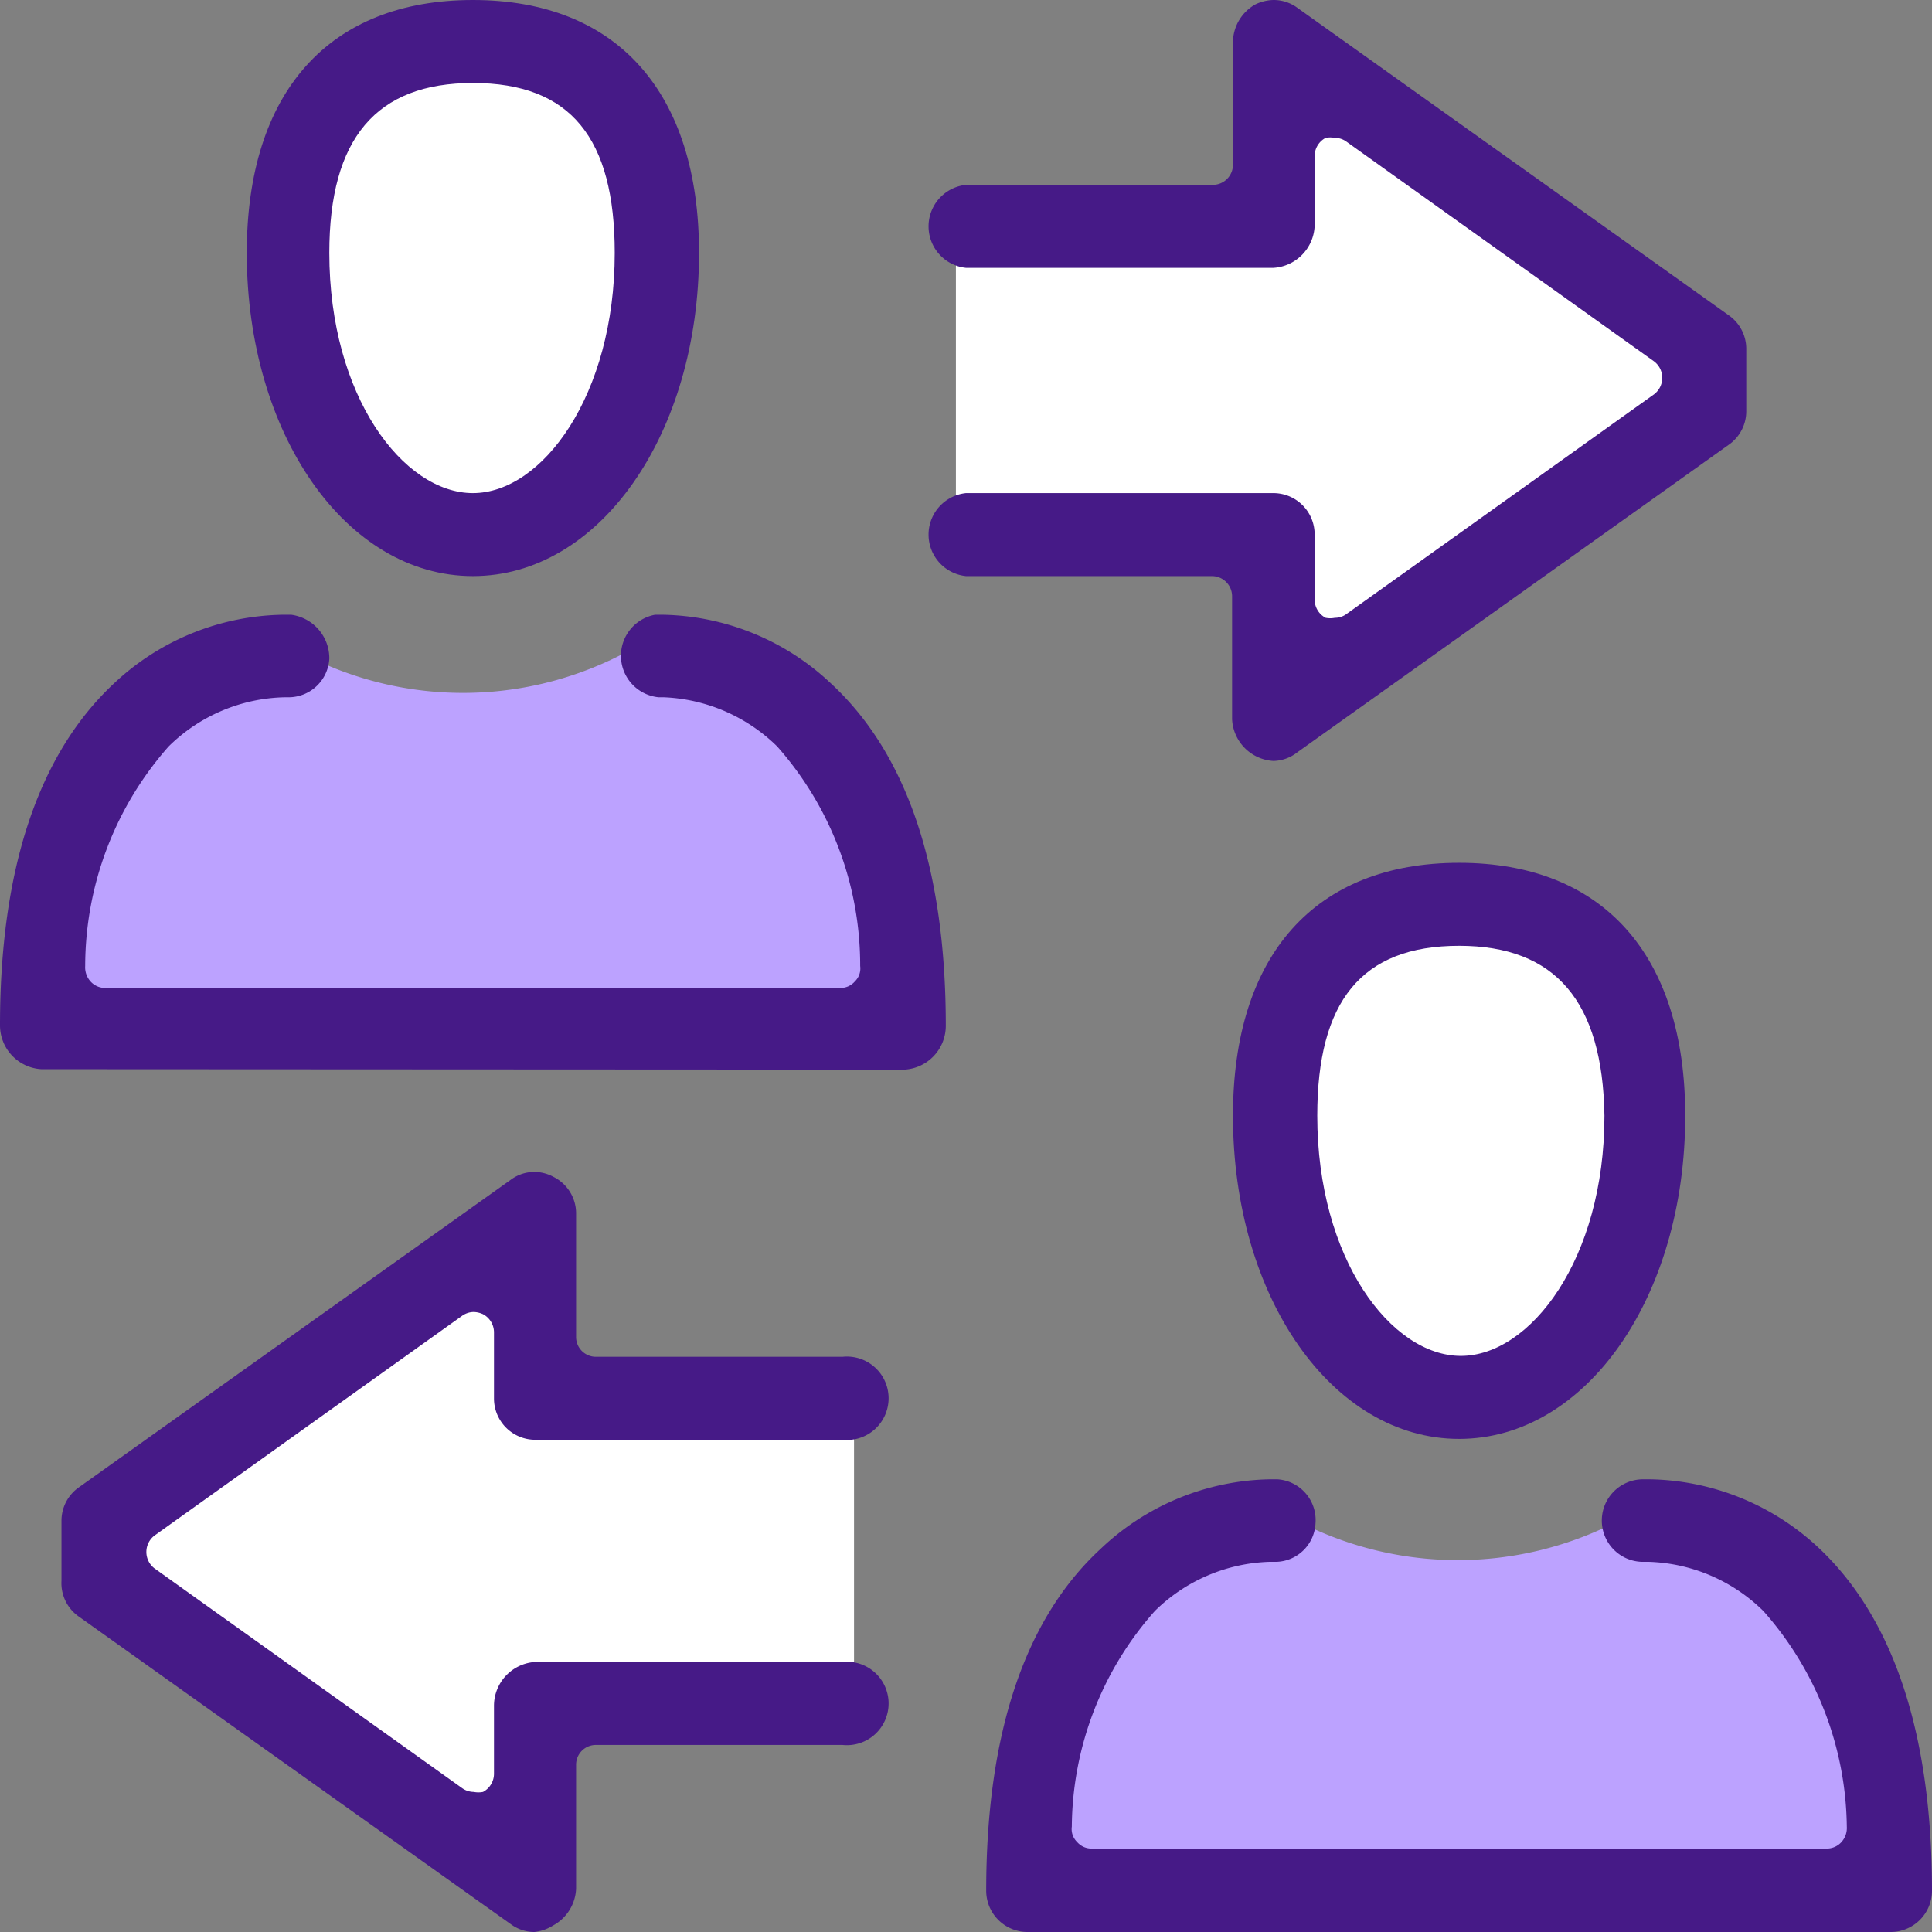
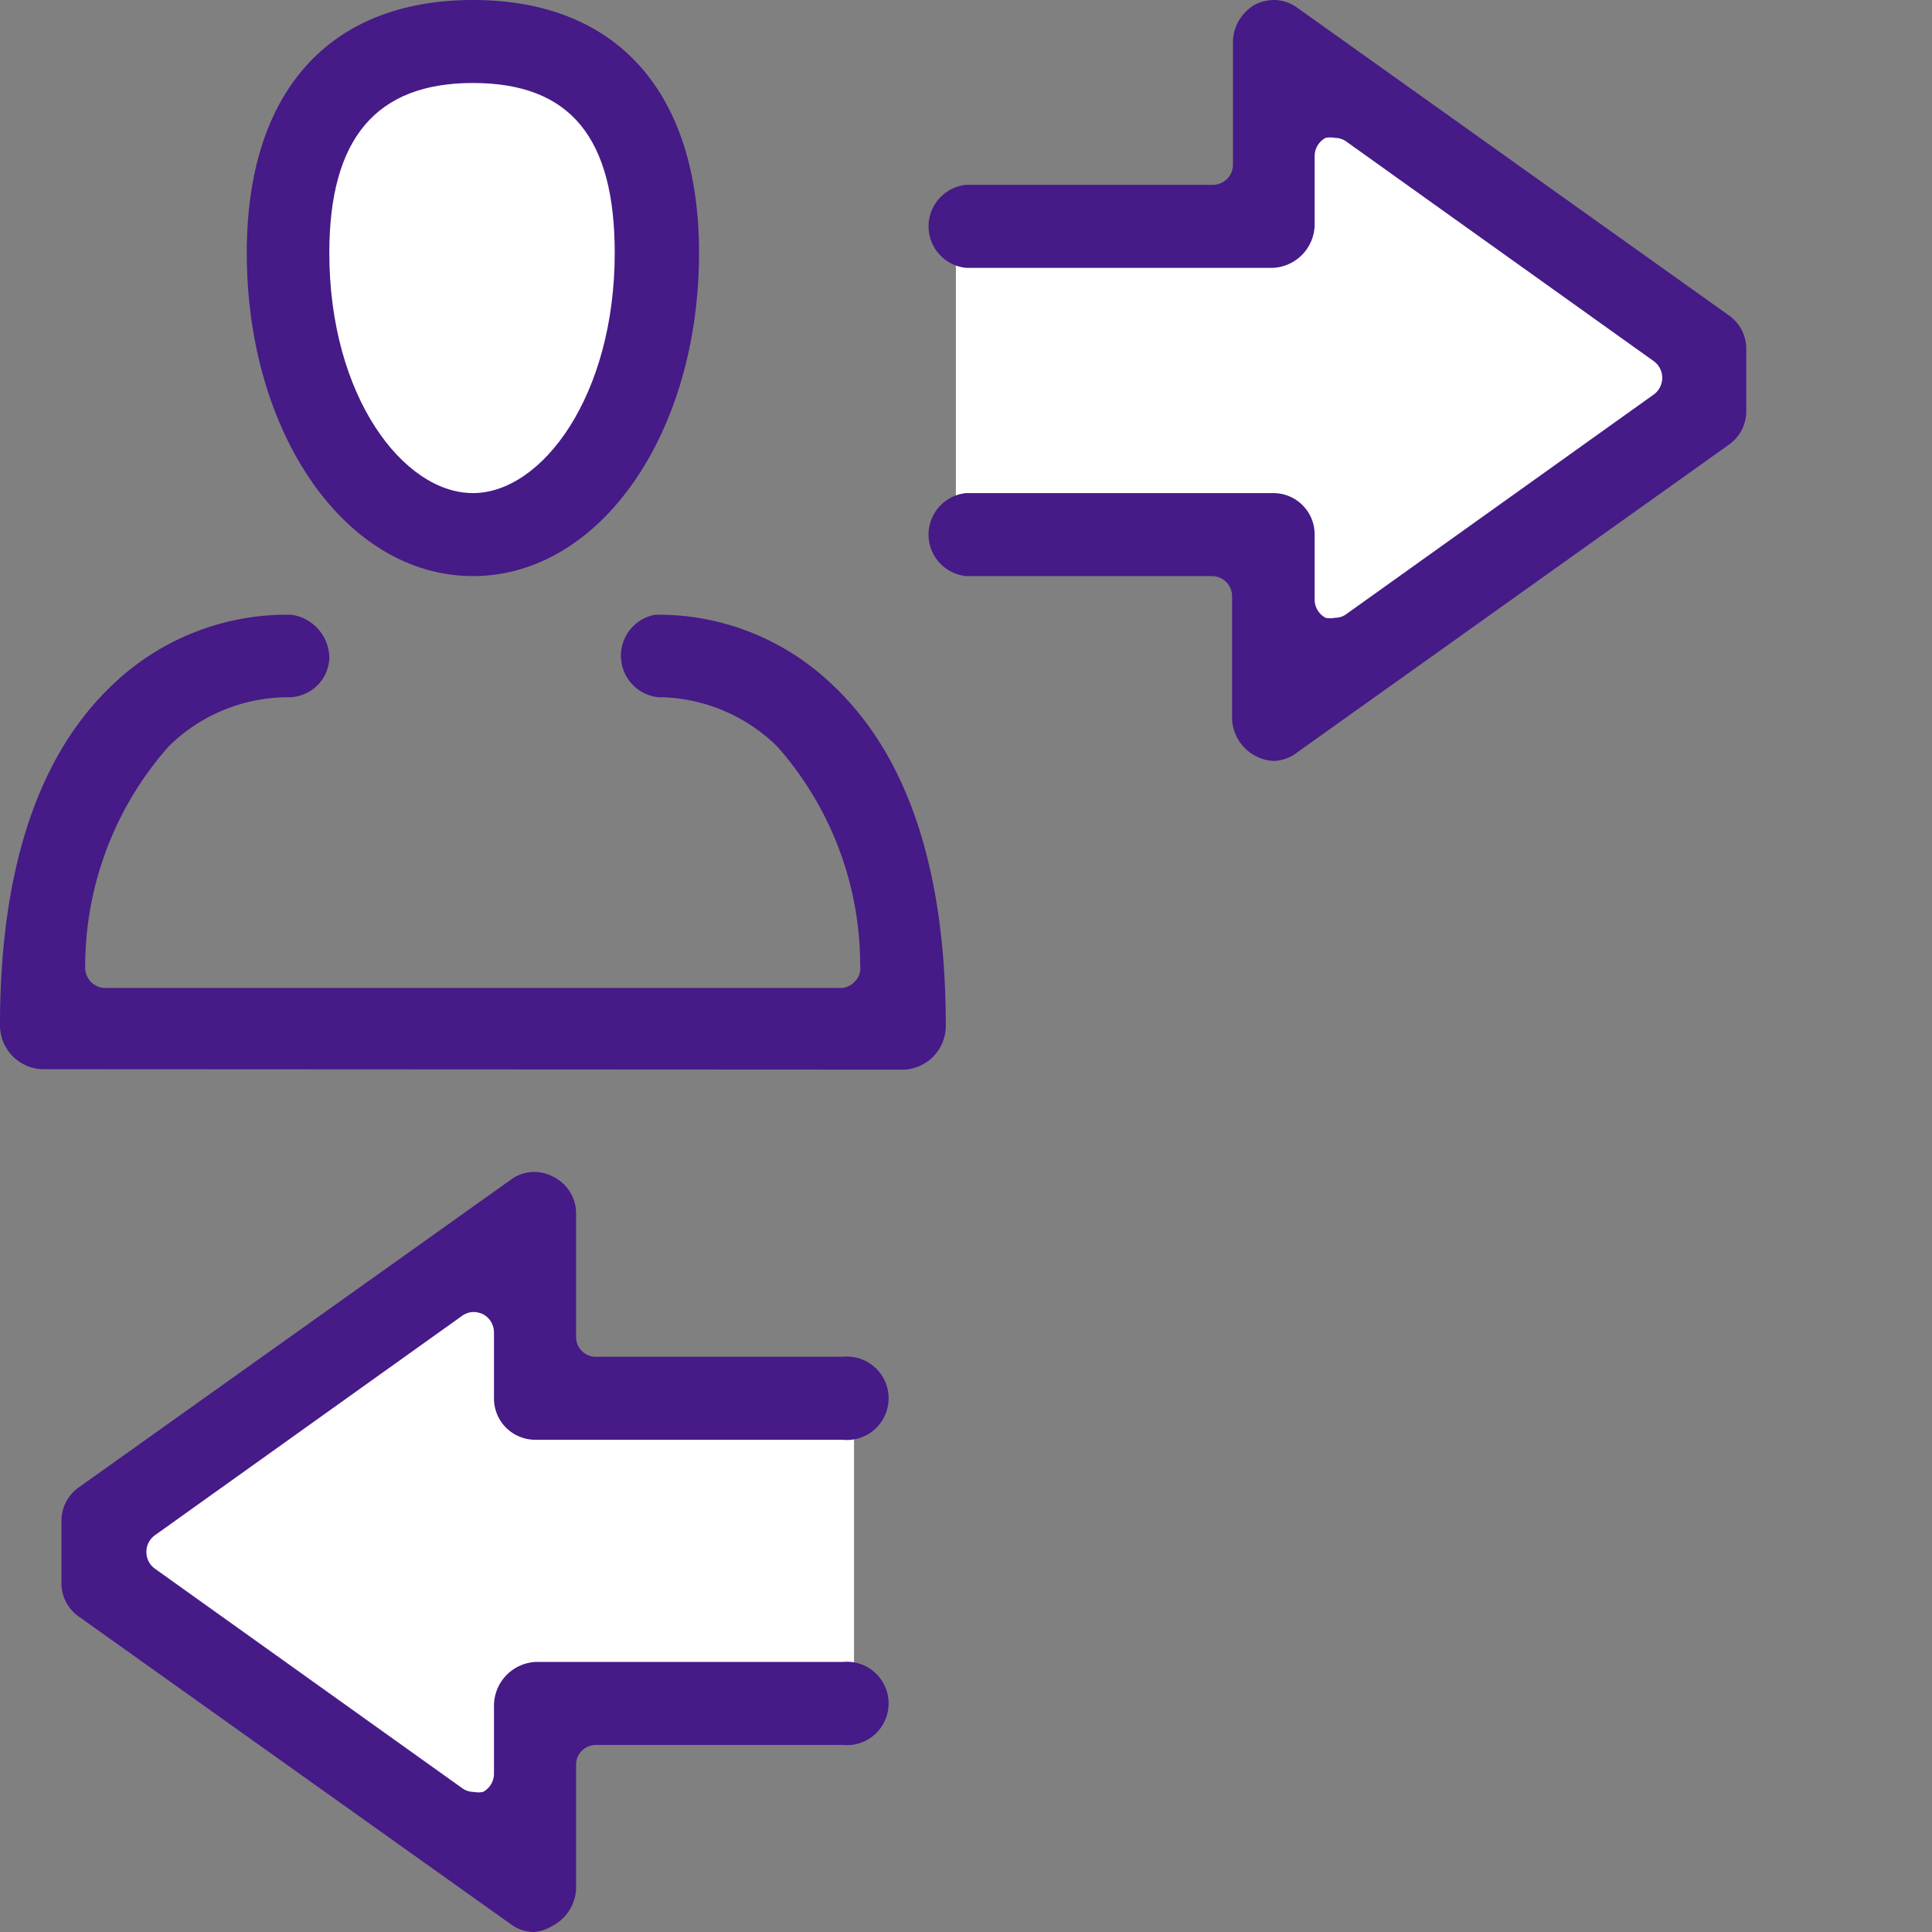
<svg xmlns="http://www.w3.org/2000/svg" viewBox="0 0 44 44">
  <rect x="0" y="0" width="44" height="44" fill="#808080" stroke="none" />
  <defs>
    <style>.cls-1{fill:#bca2ff;}.cls-2{fill:#fff;}.cls-3{fill:#461a87;}</style>
  </defs>
  <g id="Capa_2" data-name="Capa 2">
    <g id="Layer_1" data-name="Layer 1">
-       <path class="cls-1" d="M18.25,15.8l-4.12-.88a7.9,7.9,0,0,1-7.17,0l-3.45.46L.87,23.12H20.6Z" />
-       <path class="cls-1" d="M40.91,35.55l-4.12-.88a7.92,7.92,0,0,1-7.18,0l-3.44.45-2.64,7.74H43.26Z" />
      <path class="cls-2" d="M14.73,6.56c0,3.11-1.77,5.62-4,5.62s-4-2.51-4-5.62S8.58.93,10.77.93,14.73,3.45,14.73,6.56Z" />
-       <path class="cls-2" d="M37.19,26.21c0,3.11-1.77,5.63-4,5.63s-4-2.52-4-5.63,1.77-5.63,4-5.63S37.19,23.1,37.19,26.21Z" />
      <polygon class="cls-2" points="19.45 32.13 12.19 32.13 12.19 27.87 2.7 34.67 2.7 36.33 12.19 43.18 12.19 38.78 19.45 38.78 19.45 32.13" />
      <polygon class="cls-2" points="21.77 5.35 29.03 5.35 29.03 1.09 38.52 7.89 38.52 9.56 29.03 16.4 29.03 12 21.77 12 21.77 5.35" />
-       <path class="cls-3" d="M33.23,32.77c-2.89,0-5.15-3.23-5.15-7.36,0-3.66,1.87-5.76,5.15-5.76s5.15,2.1,5.15,5.76C38.38,29.54,36.12,32.77,33.23,32.77Zm0-11.23C31,21.54,30,22.81,30,25.41c0,3.27,1.69,5.47,3.27,5.47s3.27-2.2,3.27-5.47C36.5,22.81,35.43,21.54,33.23,21.54Z" />
-       <path class="cls-3" d="M23.4,44a.94.94,0,0,1-.94-.94c0-3.56.87-6.18,2.6-7.78a5.74,5.74,0,0,1,3.86-1.59h.17a.93.93,0,0,1,.87,1,.92.92,0,0,1-.9.88H28.9a3.89,3.89,0,0,0-2.6,1.12,7.47,7.47,0,0,0-1.89,4.91.41.41,0,0,0,.12.35.43.43,0,0,0,.33.15H41.6a.45.45,0,0,0,.34-.15.48.48,0,0,0,.12-.35,7.52,7.52,0,0,0-1.9-4.91,3.89,3.89,0,0,0-2.6-1.12h-.14a.94.94,0,0,1,0-1.88h.16a5.76,5.76,0,0,1,3.87,1.59C43.13,36.88,44,39.5,44,43.06a.94.94,0,0,1-.94.94Z" />
      <path class="cls-3" d="M10.77,13.12c-2.89,0-5.15-3.24-5.15-7.36C5.62,2.1,7.49,0,10.77,0s5.15,2.1,5.15,5.76C15.92,9.88,13.66,13.12,10.77,13.12Zm0-11.23c-2.2,0-3.27,1.26-3.27,3.87,0,3.27,1.69,5.47,3.27,5.47S14,9,14,5.76C14,3.15,13,1.89,10.77,1.89Z" />
      <path class="cls-3" d="M.94,24.35a1,1,0,0,1-.94-1c0-3.55.87-6.17,2.59-7.78A5.74,5.74,0,0,1,6.46,14h.17a1,1,0,0,1,.87,1,.93.93,0,0,1-.93.88H6.48A3.88,3.88,0,0,0,3.84,17,7.57,7.57,0,0,0,1.94,22a.48.48,0,0,0,.12.35.45.45,0,0,0,.34.15H19.14a.43.43,0,0,0,.33-.15.41.41,0,0,0,.12-.35A7.52,7.52,0,0,0,17.7,17a3.91,3.91,0,0,0-2.58-1.12H15A.95.95,0,0,1,14.92,14h.16a5.72,5.72,0,0,1,3.86,1.58c1.73,1.61,2.6,4.23,2.6,7.78a1,1,0,0,1-.94,1Z" />
      <path class="cls-3" d="M29,17.33a1,1,0,0,1-.94-.95v-2.8a.46.46,0,0,0-.46-.46H22a.95.95,0,0,1,0-1.89h7a.94.94,0,0,1,.94.94v1.49a.47.47,0,0,0,.25.41.54.54,0,0,0,.21,0,.44.44,0,0,0,.27-.09l7-5a.47.47,0,0,0,0-.75l-7-5a.44.44,0,0,0-.27-.09.54.54,0,0,0-.21,0,.47.47,0,0,0-.25.41V5.15A1,1,0,0,1,29,6.1H22a.95.95,0,0,1,0-1.89h5.62a.46.46,0,0,0,.46-.46V.94A1,1,0,0,1,28.59.1,1,1,0,0,1,29,0a.91.91,0,0,1,.55.18l9.82,7a.93.93,0,0,1,.4.76V9.37a.93.93,0,0,1-.4.76l-9.82,7A.91.91,0,0,1,29,17.33Z" />
      <path class="cls-3" d="M12.17,44a.9.9,0,0,1-.54-.18l-9.83-7A.93.93,0,0,1,1.4,36V34.63a.93.93,0,0,1,.4-.76l9.83-7a.9.9,0,0,1,.54-.18.92.92,0,0,1,.43.11.93.93,0,0,1,.52.84v2.8a.45.45,0,0,0,.46.46h5.61a.95.95,0,1,1,0,1.89h-7a.94.94,0,0,1-.94-.94V30.34a.47.47,0,0,0-.25-.41.54.54,0,0,0-.21-.05.46.46,0,0,0-.27.09l-7,5a.47.47,0,0,0,0,.75l7,5a.46.46,0,0,0,.27.09.54.54,0,0,0,.21,0,.47.47,0,0,0,.25-.41V38.85a1,1,0,0,1,.94-1h7a.95.95,0,1,1,0,1.89H13.58a.45.45,0,0,0-.46.46v2.81a1,1,0,0,1-.52.84A1,1,0,0,1,12.17,44Z" />
    </g>
  </g>
</svg>